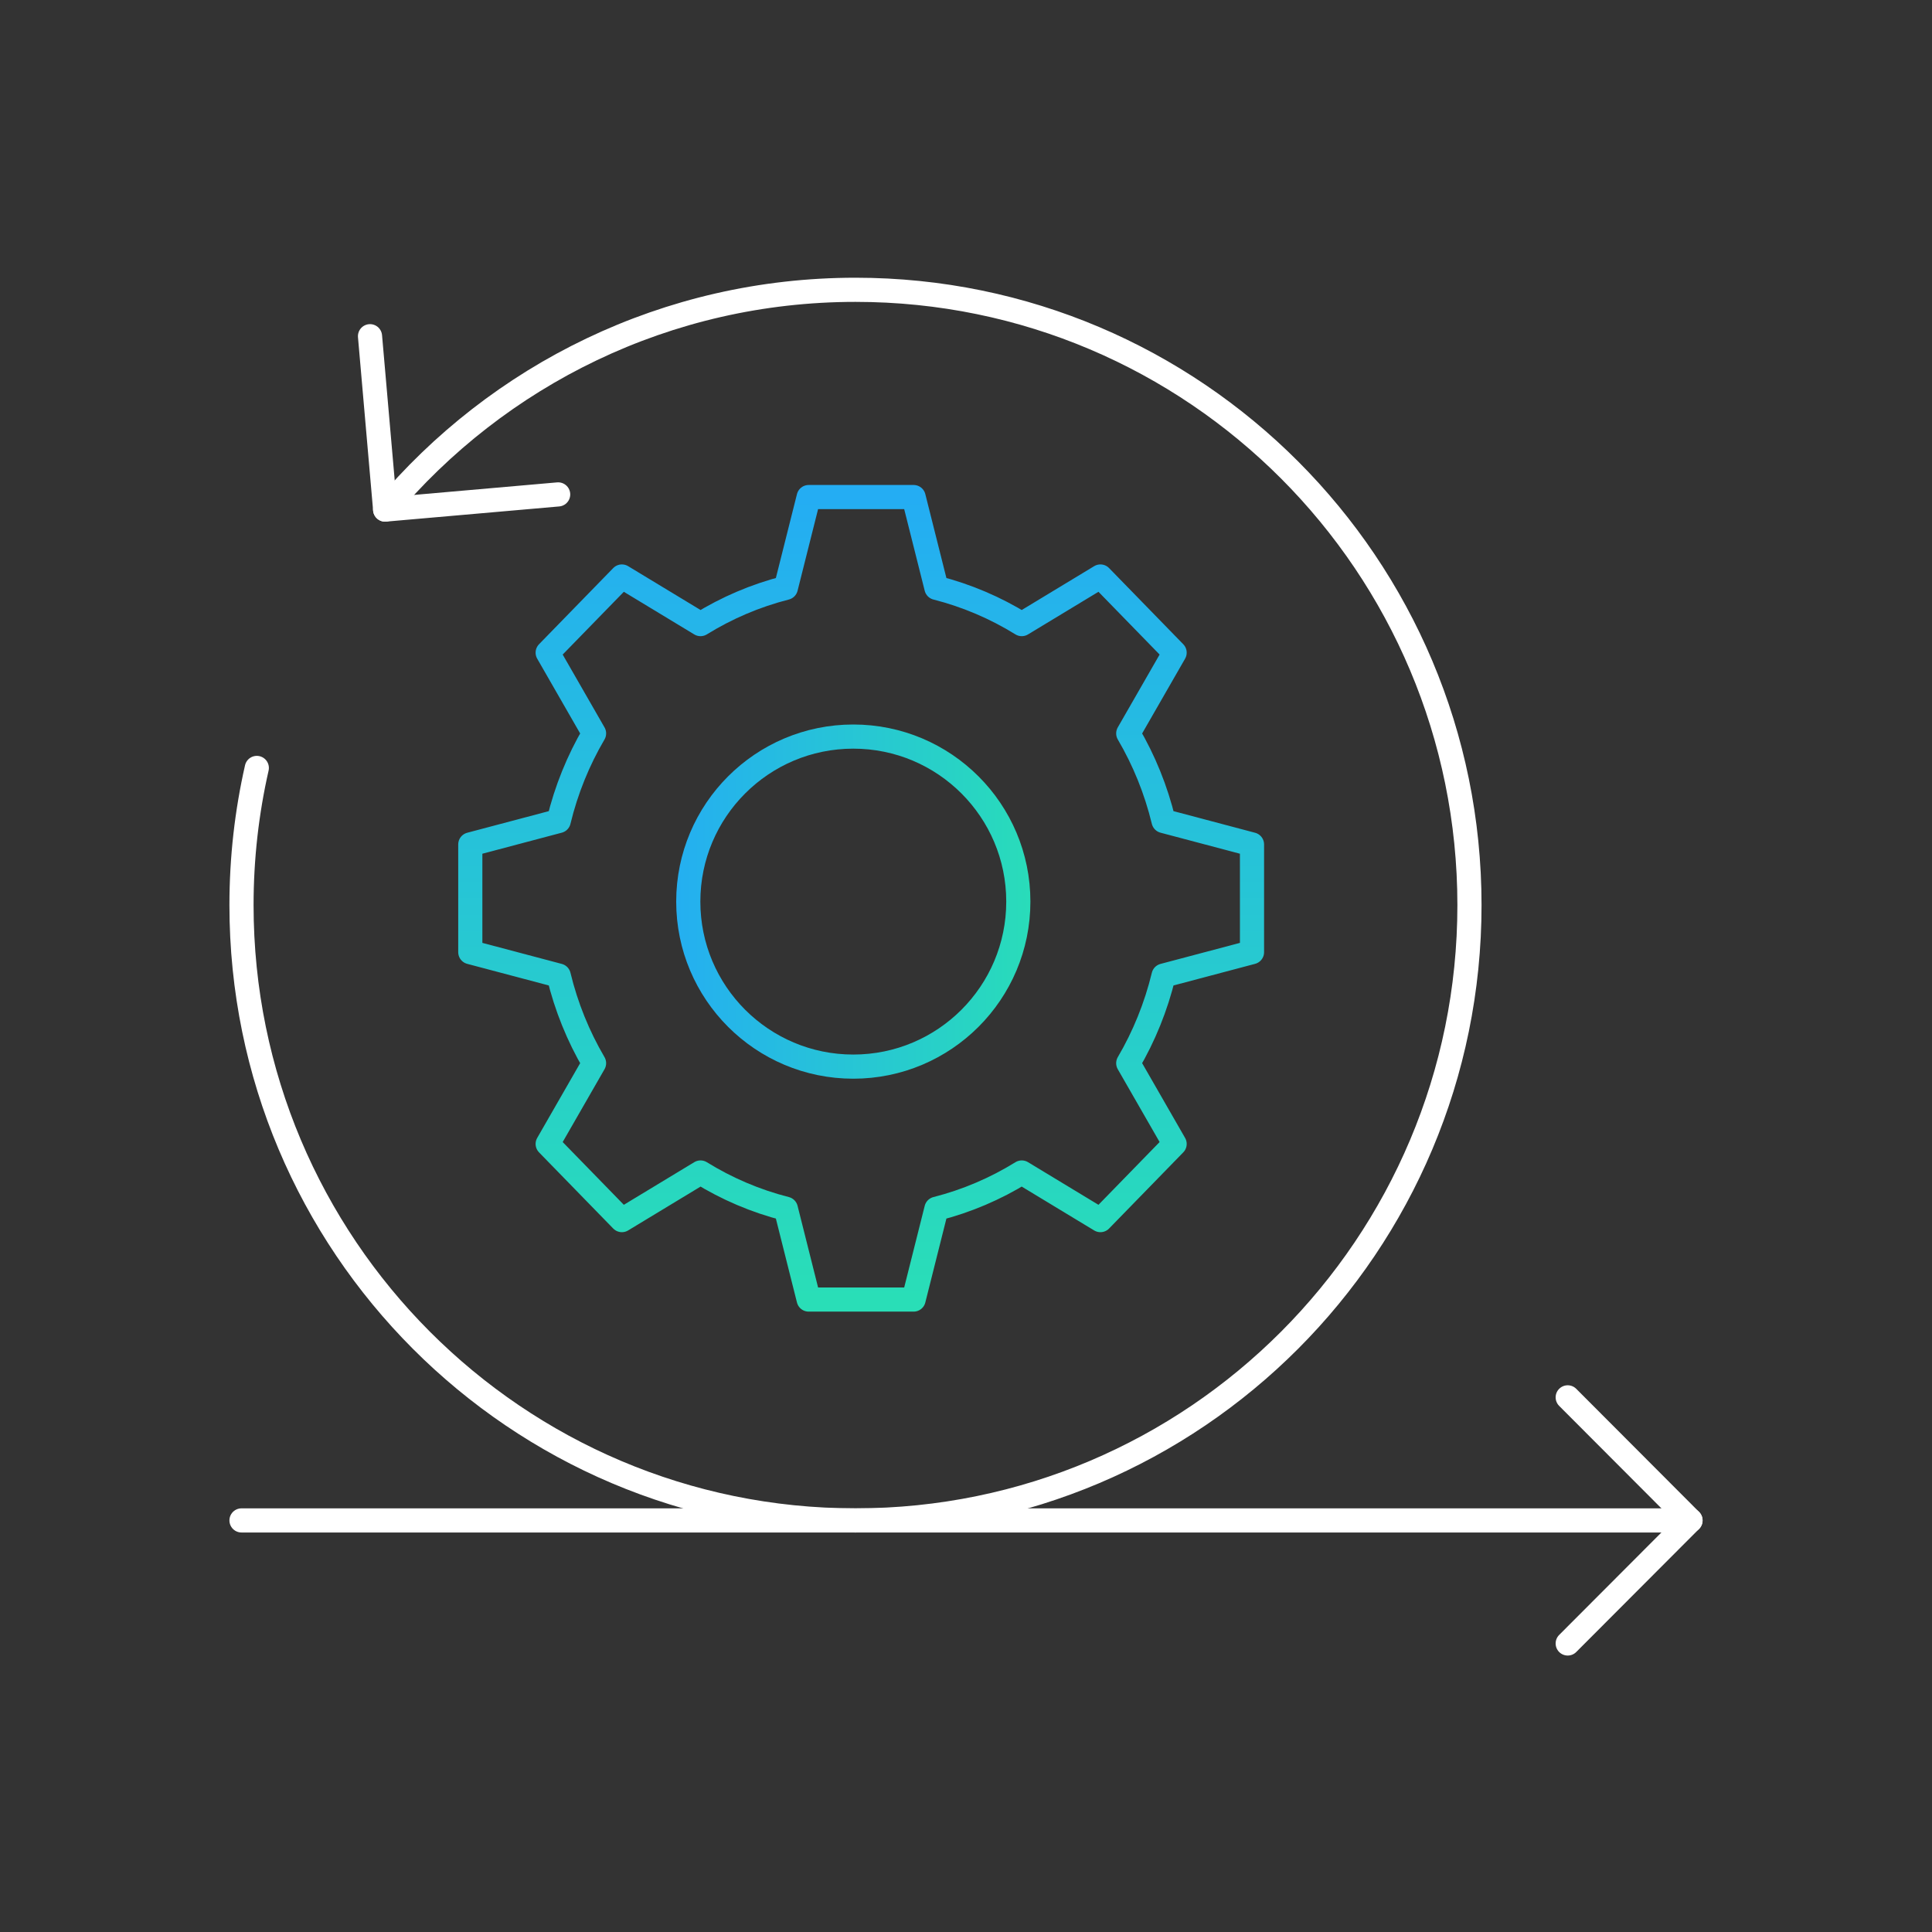
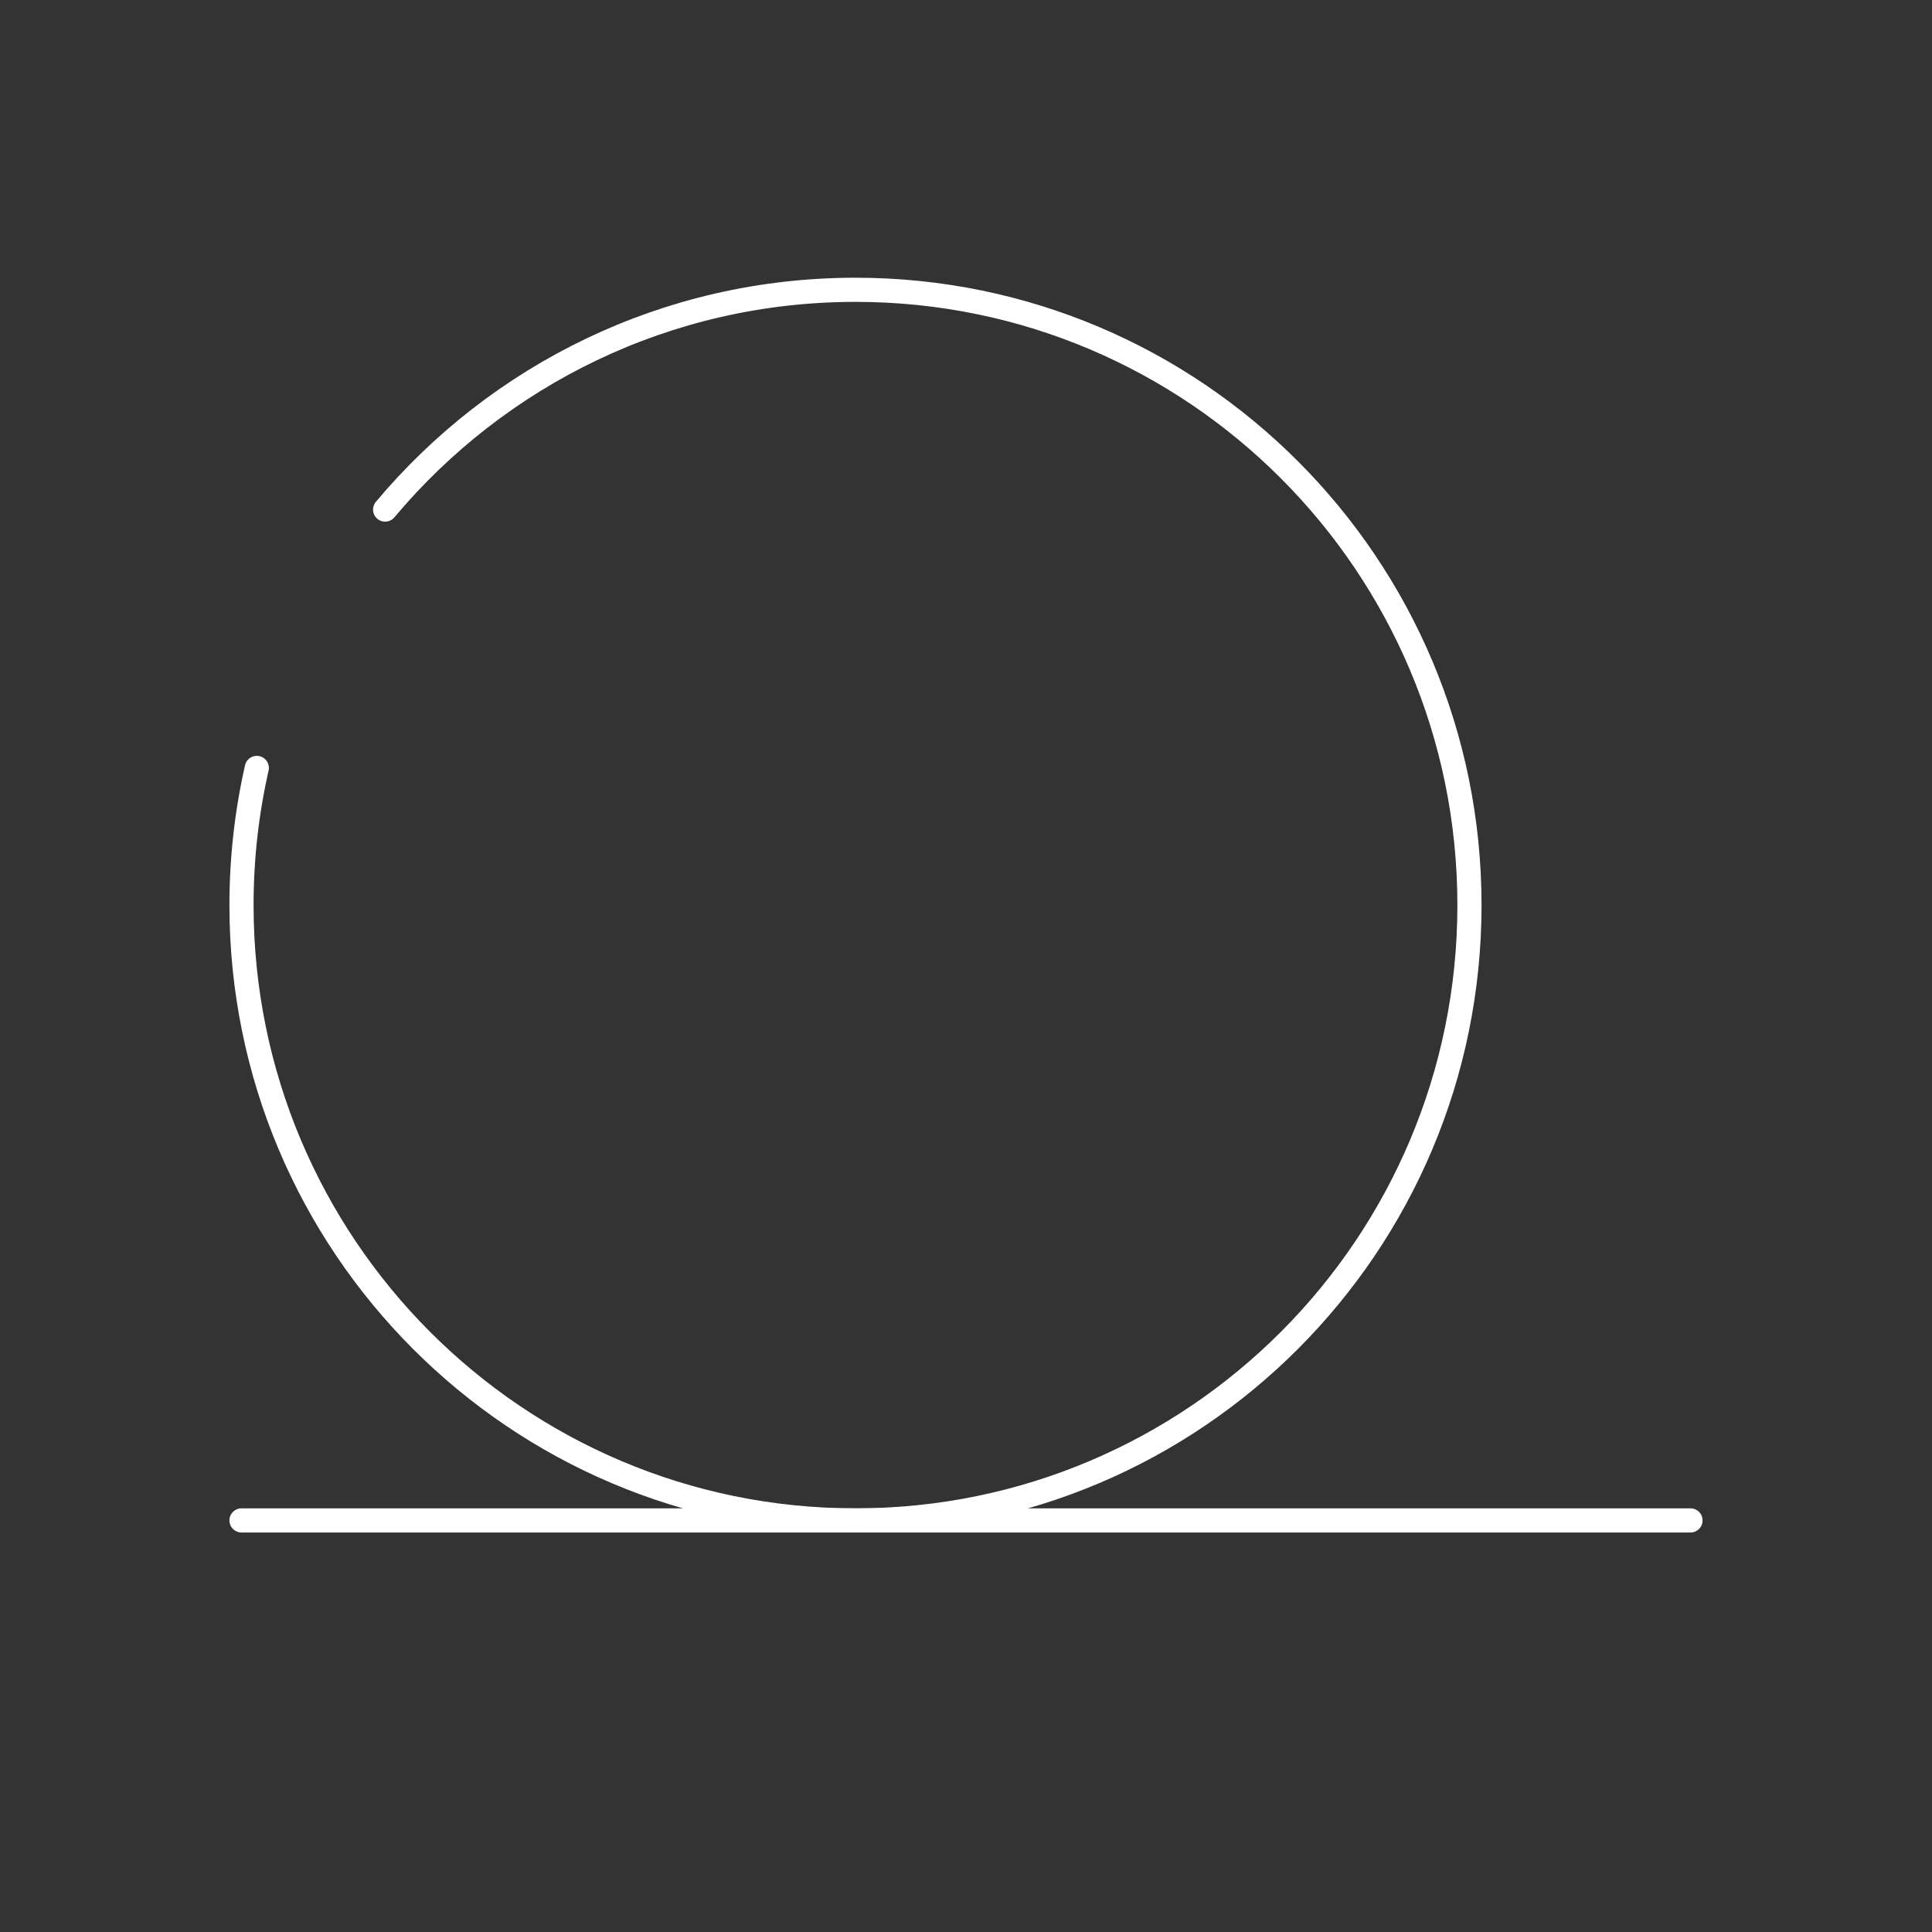
<svg xmlns="http://www.w3.org/2000/svg" width="120" height="120" viewBox="0 0 120 120" fill="none">
  <rect x="0" y="0" width="120" height="120" fill="#333333" stroke="none" />
-   <path d="M77.764 59.141V52.449L72.272 50.994C71.802 49.052 71.057 47.223 70.077 45.554L72.958 40.538L68.349 35.807L63.463 38.764C61.837 37.758 60.055 36.993 58.163 36.511L56.746 30.873H50.228L48.811 36.511C46.919 36.993 45.137 37.758 43.511 38.764L38.626 35.807L34.017 40.538L36.898 45.554C35.918 47.223 35.172 49.052 34.703 50.994L29.211 52.449V59.141L34.703 60.596C35.172 62.538 35.918 64.367 36.898 66.037L34.017 71.052L38.626 75.783L43.511 72.826C45.137 73.832 46.919 74.597 48.811 75.079L50.228 80.717H56.746L58.163 75.079C60.055 74.597 61.837 73.832 63.463 72.826L68.349 75.783L72.958 71.052L70.077 66.037C71.057 64.367 71.802 62.538 72.272 60.596L77.764 59.141Z" stroke="url(#paint0_linear_12890_50073)" stroke-width="1.5" stroke-miterlimit="10" stroke-linecap="round" stroke-linejoin="round" />
  <path d="M15 94.436H105" stroke="white" stroke-width="1.5" stroke-miterlimit="10" stroke-linecap="round" stroke-linejoin="round" />
-   <path d="M97.373 102.079L105 94.436L97.373 86.792" stroke="white" stroke-width="1.5" stroke-miterlimit="10" stroke-linecap="round" stroke-linejoin="round" />
  <path d="M23.921 31.651C30.917 23.305 41.408 18 53.136 18C74.197 18 91.271 35.111 91.271 56.218C91.271 77.325 74.197 94.436 53.136 94.436C32.074 94.436 15 77.325 15 56.218C15 53.289 15.329 50.437 15.951 47.698" stroke="white" stroke-width="1.5" stroke-miterlimit="10" stroke-linecap="round" stroke-linejoin="round" />
-   <path d="M22.982 20.883L23.922 31.651L34.668 30.709" stroke="white" stroke-width="1.5" stroke-miterlimit="10" stroke-linecap="round" stroke-linejoin="round" />
-   <circle cx="53" cy="56" r="10.25" stroke="url(#paint1_linear_12890_50073)" stroke-width="1.5" />
  <defs>
    <linearGradient id="paint0_linear_12890_50073" x1="53.487" y1="30.873" x2="53.487" y2="80.717" gradientUnits="userSpaceOnUse">
      <stop stop-color="#24ADF3" />
      <stop offset="1" stop-color="#29DEB7" />
    </linearGradient>
    <linearGradient id="paint1_linear_12890_50073" x1="41.083" y1="56" x2="64.917" y2="56" gradientUnits="userSpaceOnUse">
      <stop stop-color="#24ADF3" />
      <stop offset="1" stop-color="#29DEB7" />
    </linearGradient>
  </defs>
</svg>